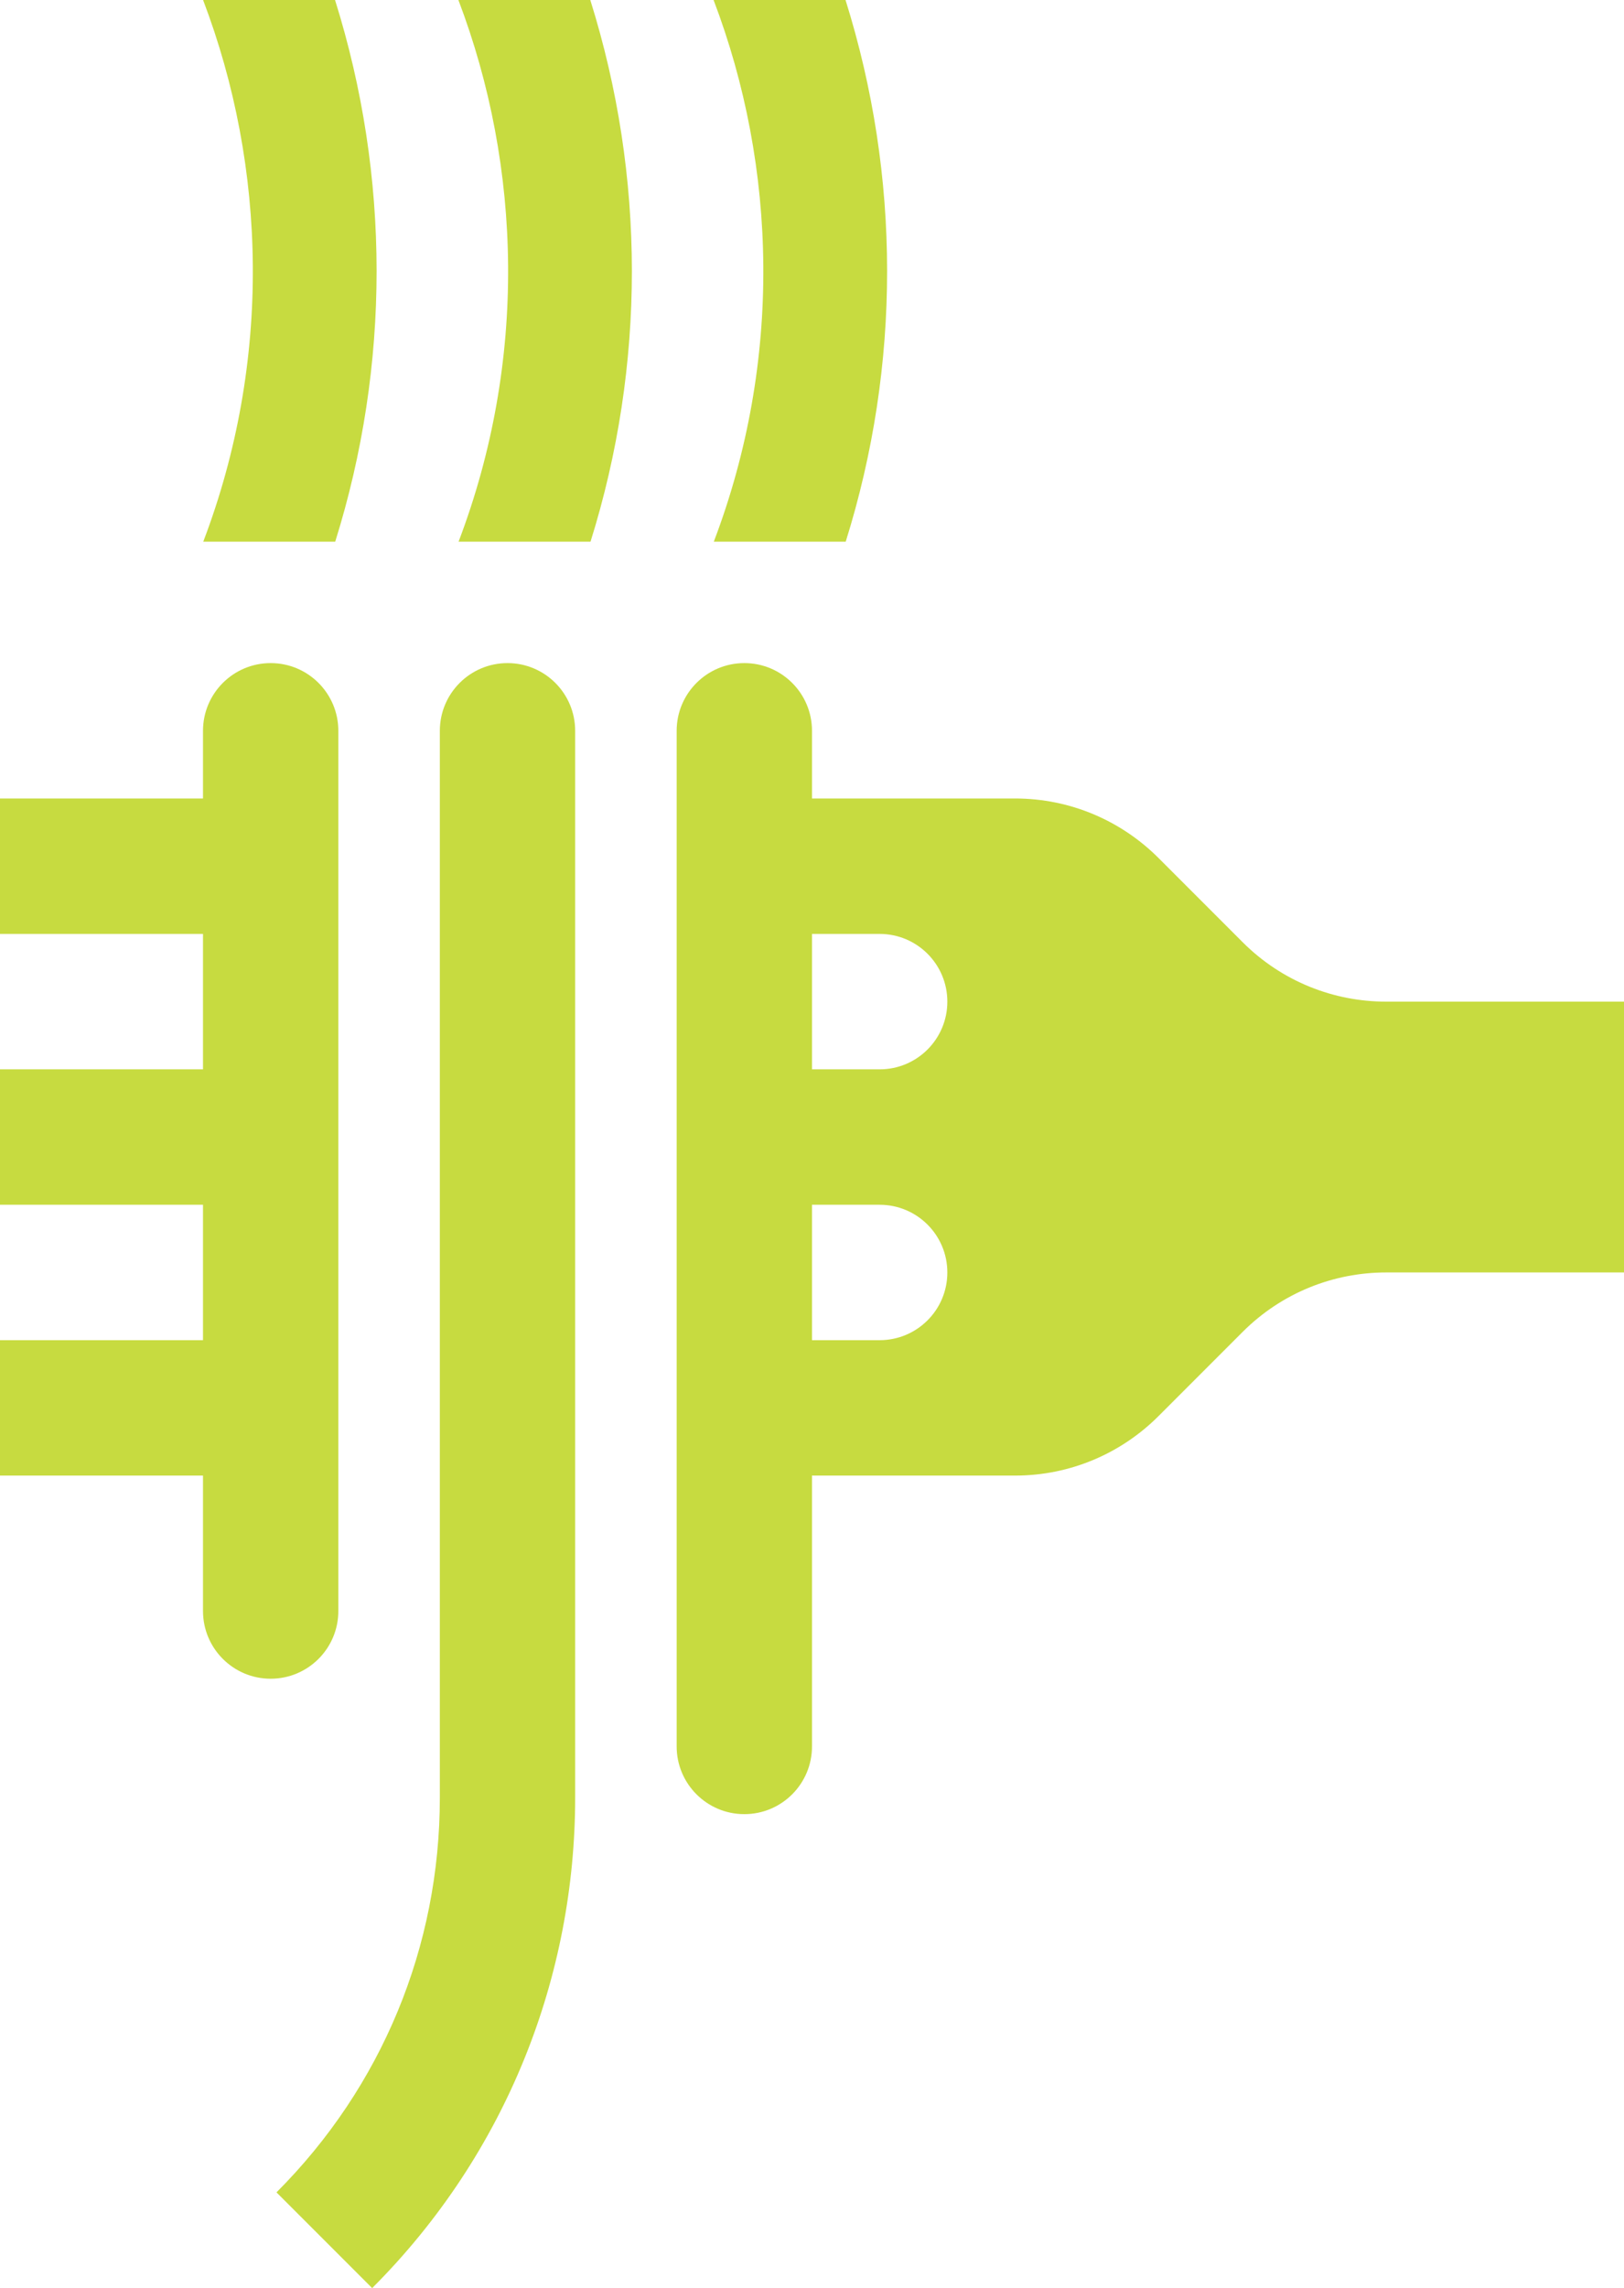
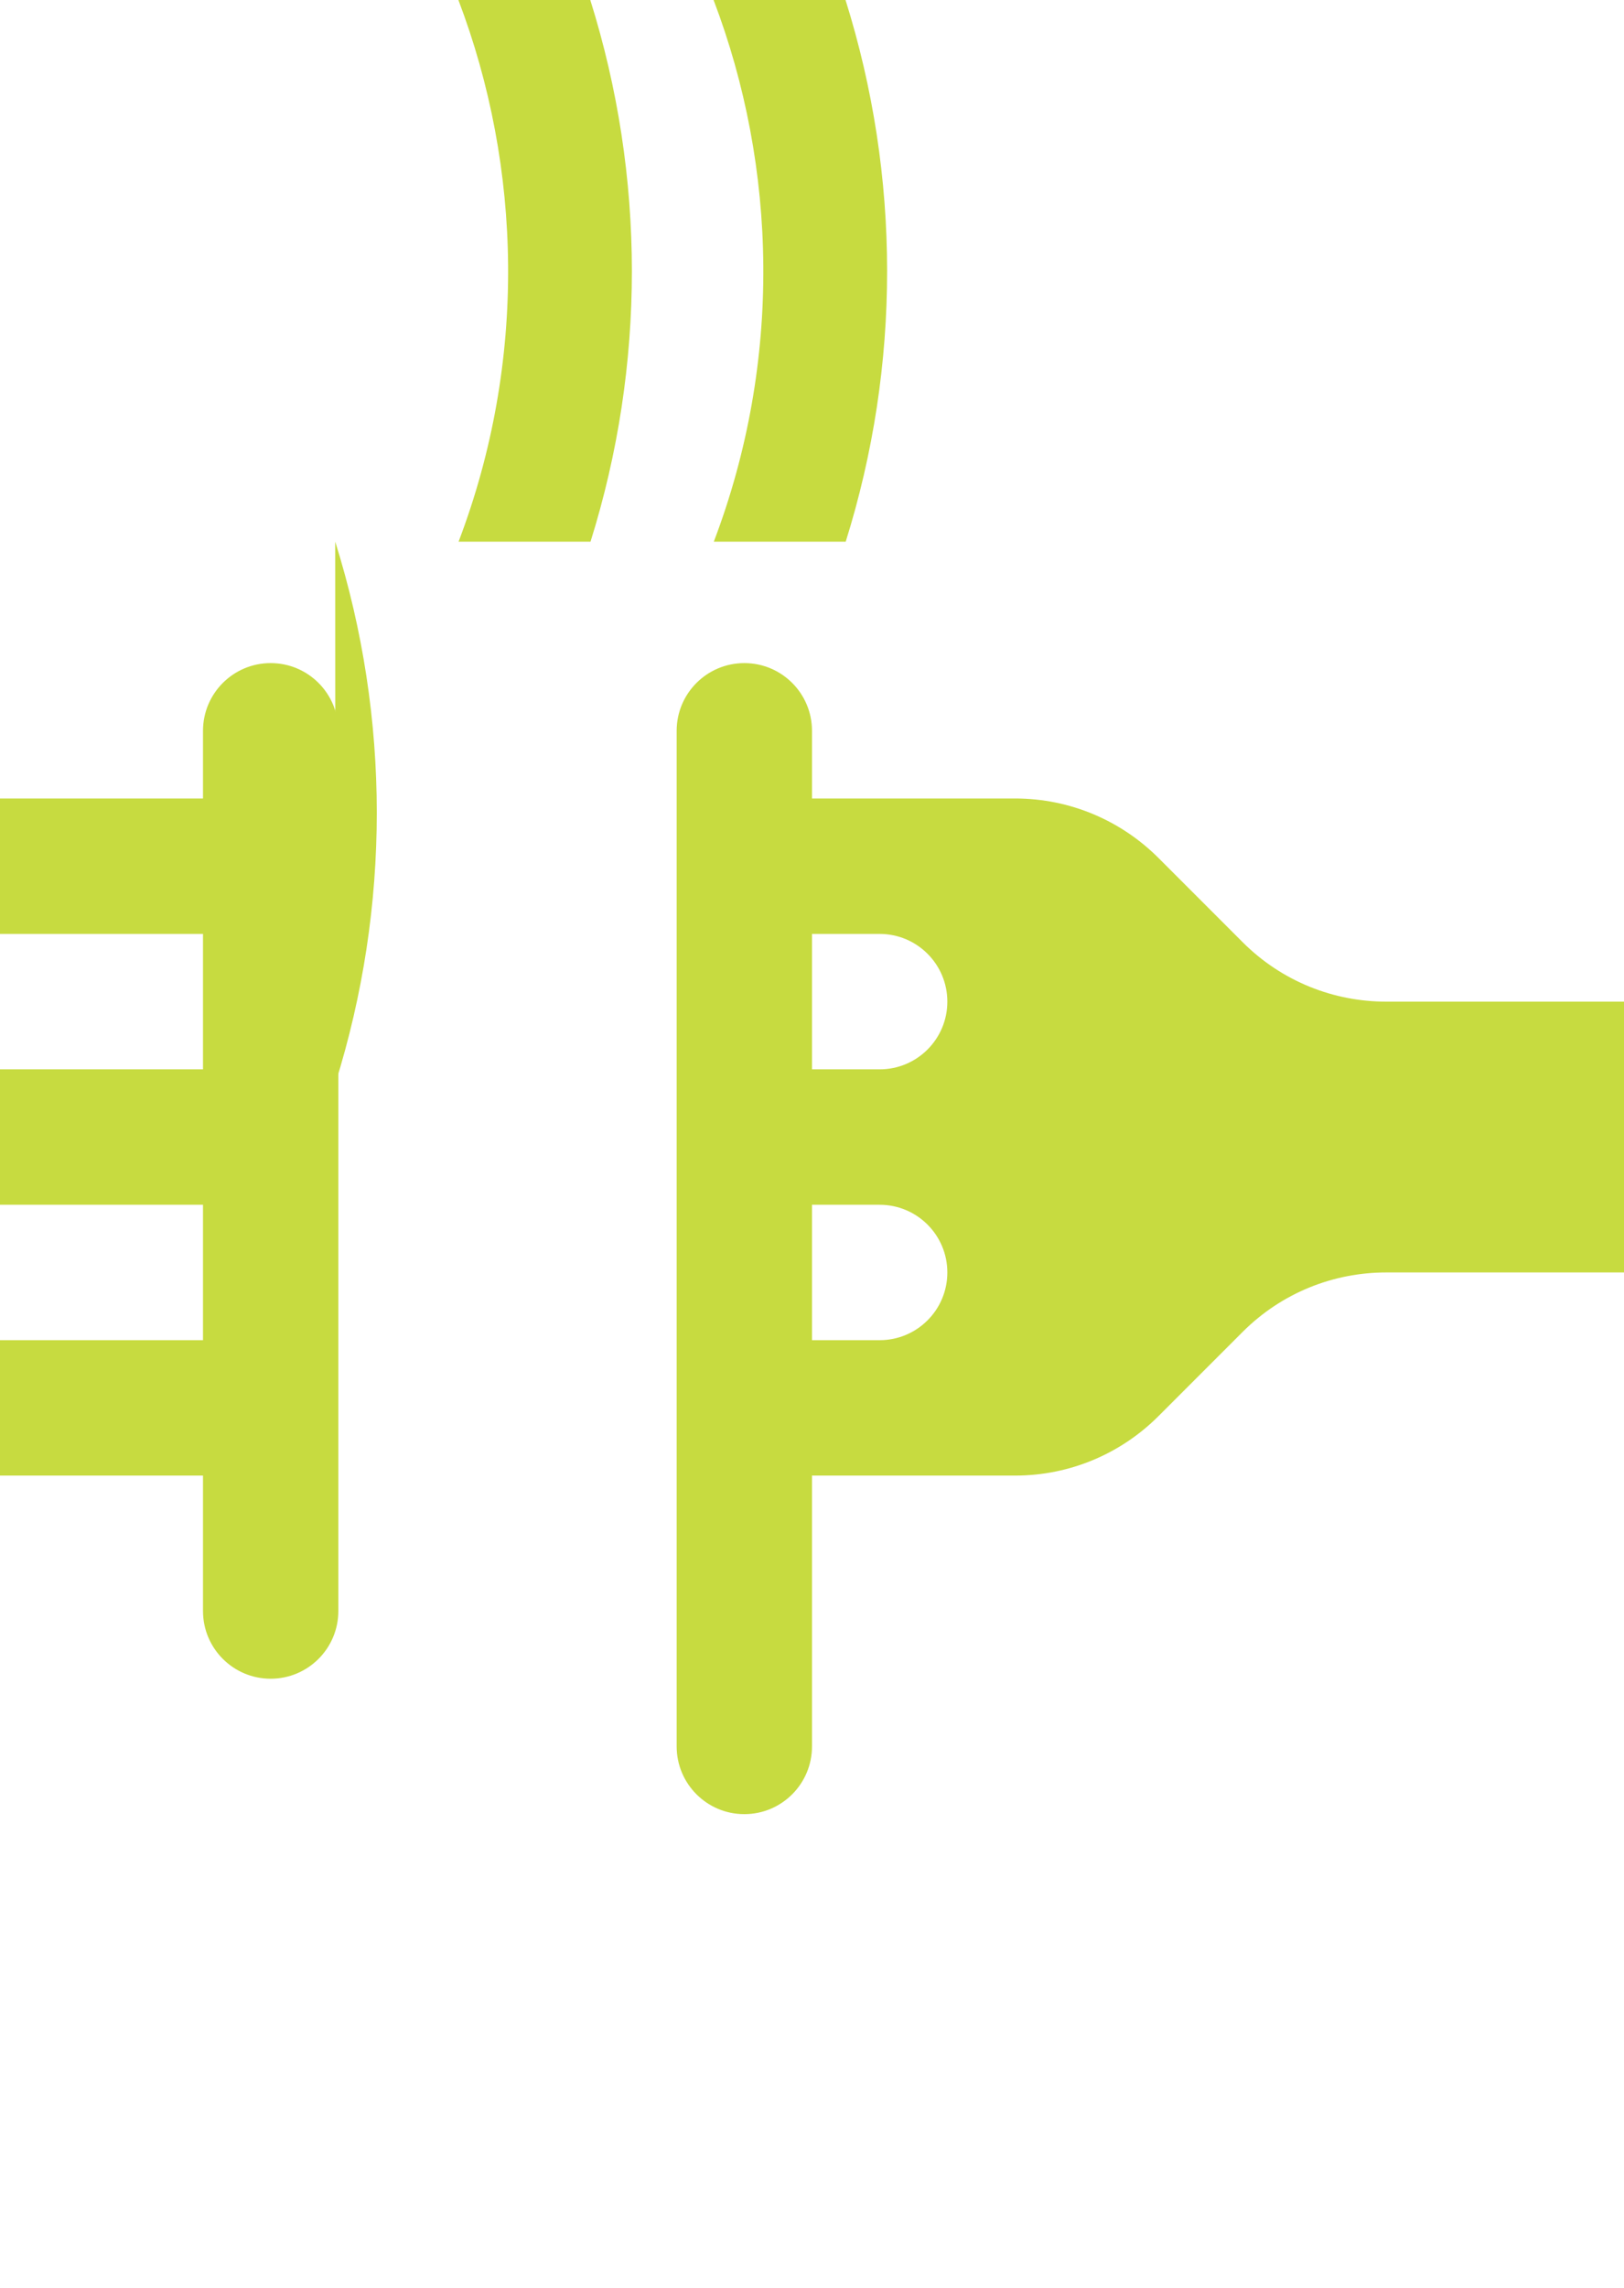
<svg xmlns="http://www.w3.org/2000/svg" id="uuid-6b0a86dc-4752-4307-b654-44a8f9af263d" viewBox="0 0 570.295 803.01">
  <defs>
    <style>.uuid-fd88c5ba-b683-43bf-89bd-056a4e7dca91{fill:#c7db40;stroke-width:0px;}</style>
  </defs>
  <g id="uuid-1298e548-b0c1-4a6d-b1dc-2d82049e5fd4">
    <path class="uuid-fd88c5ba-b683-43bf-89bd-056a4e7dca91" d="M486.754,351.529c-18.242,0-36.477-6.965-50.4-20.887l-29.52-29.52c-12.903-12.91-30.725-20.894-50.4-20.894h-71.287v-23.753c0-13.11-10.629-23.76-23.76-23.76-13.138,0-23.767,10.65-23.767,23.767v356.427c0,13.117,10.629,23.767,23.767,23.767,13.131,0,23.76-10.65,23.76-23.767v-95.047h71.287c19.682,0,37.504-7.984,50.4-20.887l29.52-29.52c13.922-13.922,32.165-20.887,50.4-20.887h83.541v-95.04h-83.541v0ZM308.907,470.336h-23.76v-47.52h23.76c13.117,0,23.767,10.622,23.767,23.76s-10.65,23.76-23.767,23.76ZM308.907,375.289h-23.76v-47.527h23.76c13.117,0,23.767,10.629,23.767,23.767,0,13.131-10.65,23.76-23.767,23.76Z" />
    <path class="uuid-fd88c5ba-b683-43bf-89bd-056a4e7dca91" d="M95.047,232.715c-13.131,0-23.76,10.65-23.76,23.767v23.753H0v47.527h71.287v47.527H0v47.527h71.287v47.52H0v47.527h71.287v47.527c0,13.11,10.629,23.76,23.76,23.76,13.138,0,23.767-10.65,23.767-23.76v-308.907c0-13.117-10.629-23.767-23.767-23.767h0Z" />
-     <path class="uuid-fd88c5ba-b683-43bf-89bd-056a4e7dca91" d="M178.217,232.715c-13.138,0-23.76,10.65-23.76,23.767v374.392c0,52.332-20.374,101.527-57.365,138.539l33.598,33.598c47.527-47.527,71.287-109.853,71.287-172.136v-374.392c0-13.117-10.622-23.767-23.76-23.767v-0Z" />
    <path class="uuid-fd88c5ba-b683-43bf-89bd-056a4e7dca91" d="M207.376,190.094h-46.338c24.122-63.353,22.281-131.367-.065-190.094h46.318c19.451,61.998,19.471,128.16.085,190.094Z" />
-     <path class="uuid-fd88c5ba-b683-43bf-89bd-056a4e7dca91" d="M117.72,190.094h-46.338c24.122-63.353,22.301-131.367-.066-190.094h46.338c19.451,61.998,19.451,128.16.066,190.094Z" />
+     <path class="uuid-fd88c5ba-b683-43bf-89bd-056a4e7dca91" d="M117.72,190.094h-46.338h46.338c19.451,61.998,19.451,128.16.066,190.094Z" />
    <path class="uuid-fd88c5ba-b683-43bf-89bd-056a4e7dca91" d="M296.986,190.094h-46.318c24.103-63.353,22.281-131.367-.085-190.094h46.338c19.451,61.998,19.471,128.16.066,190.094Z" />
  </g>
</svg>